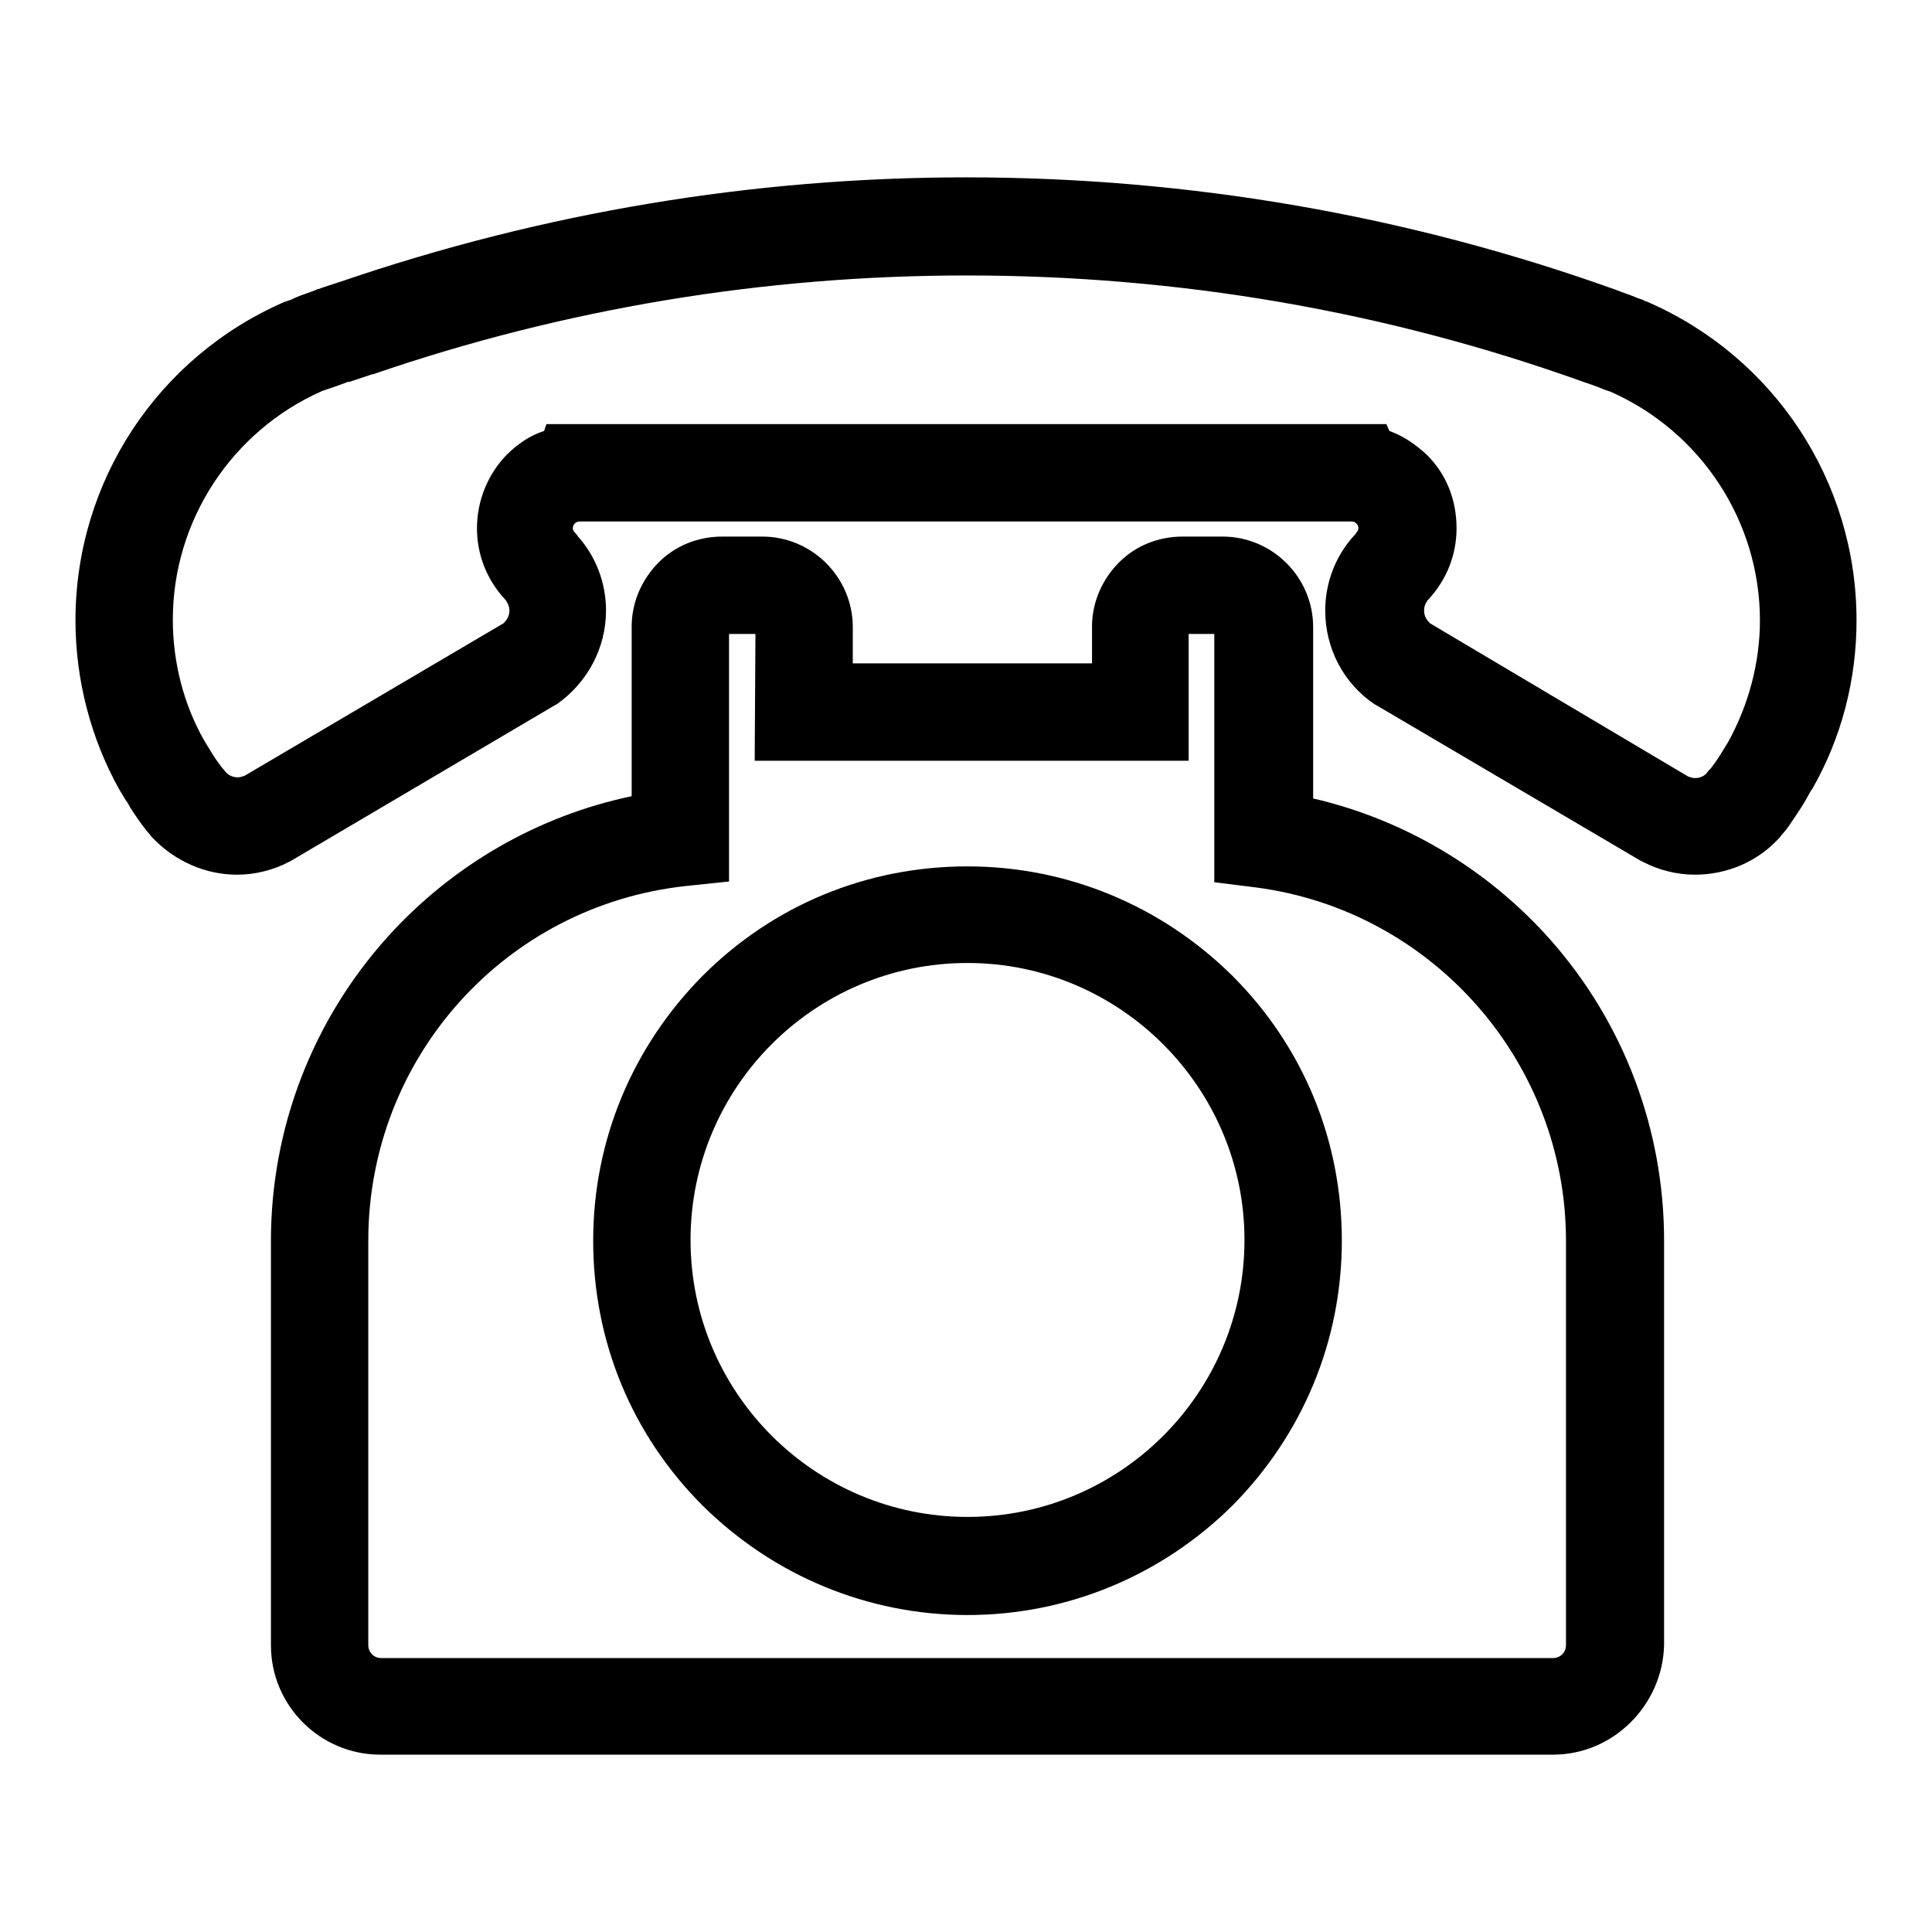
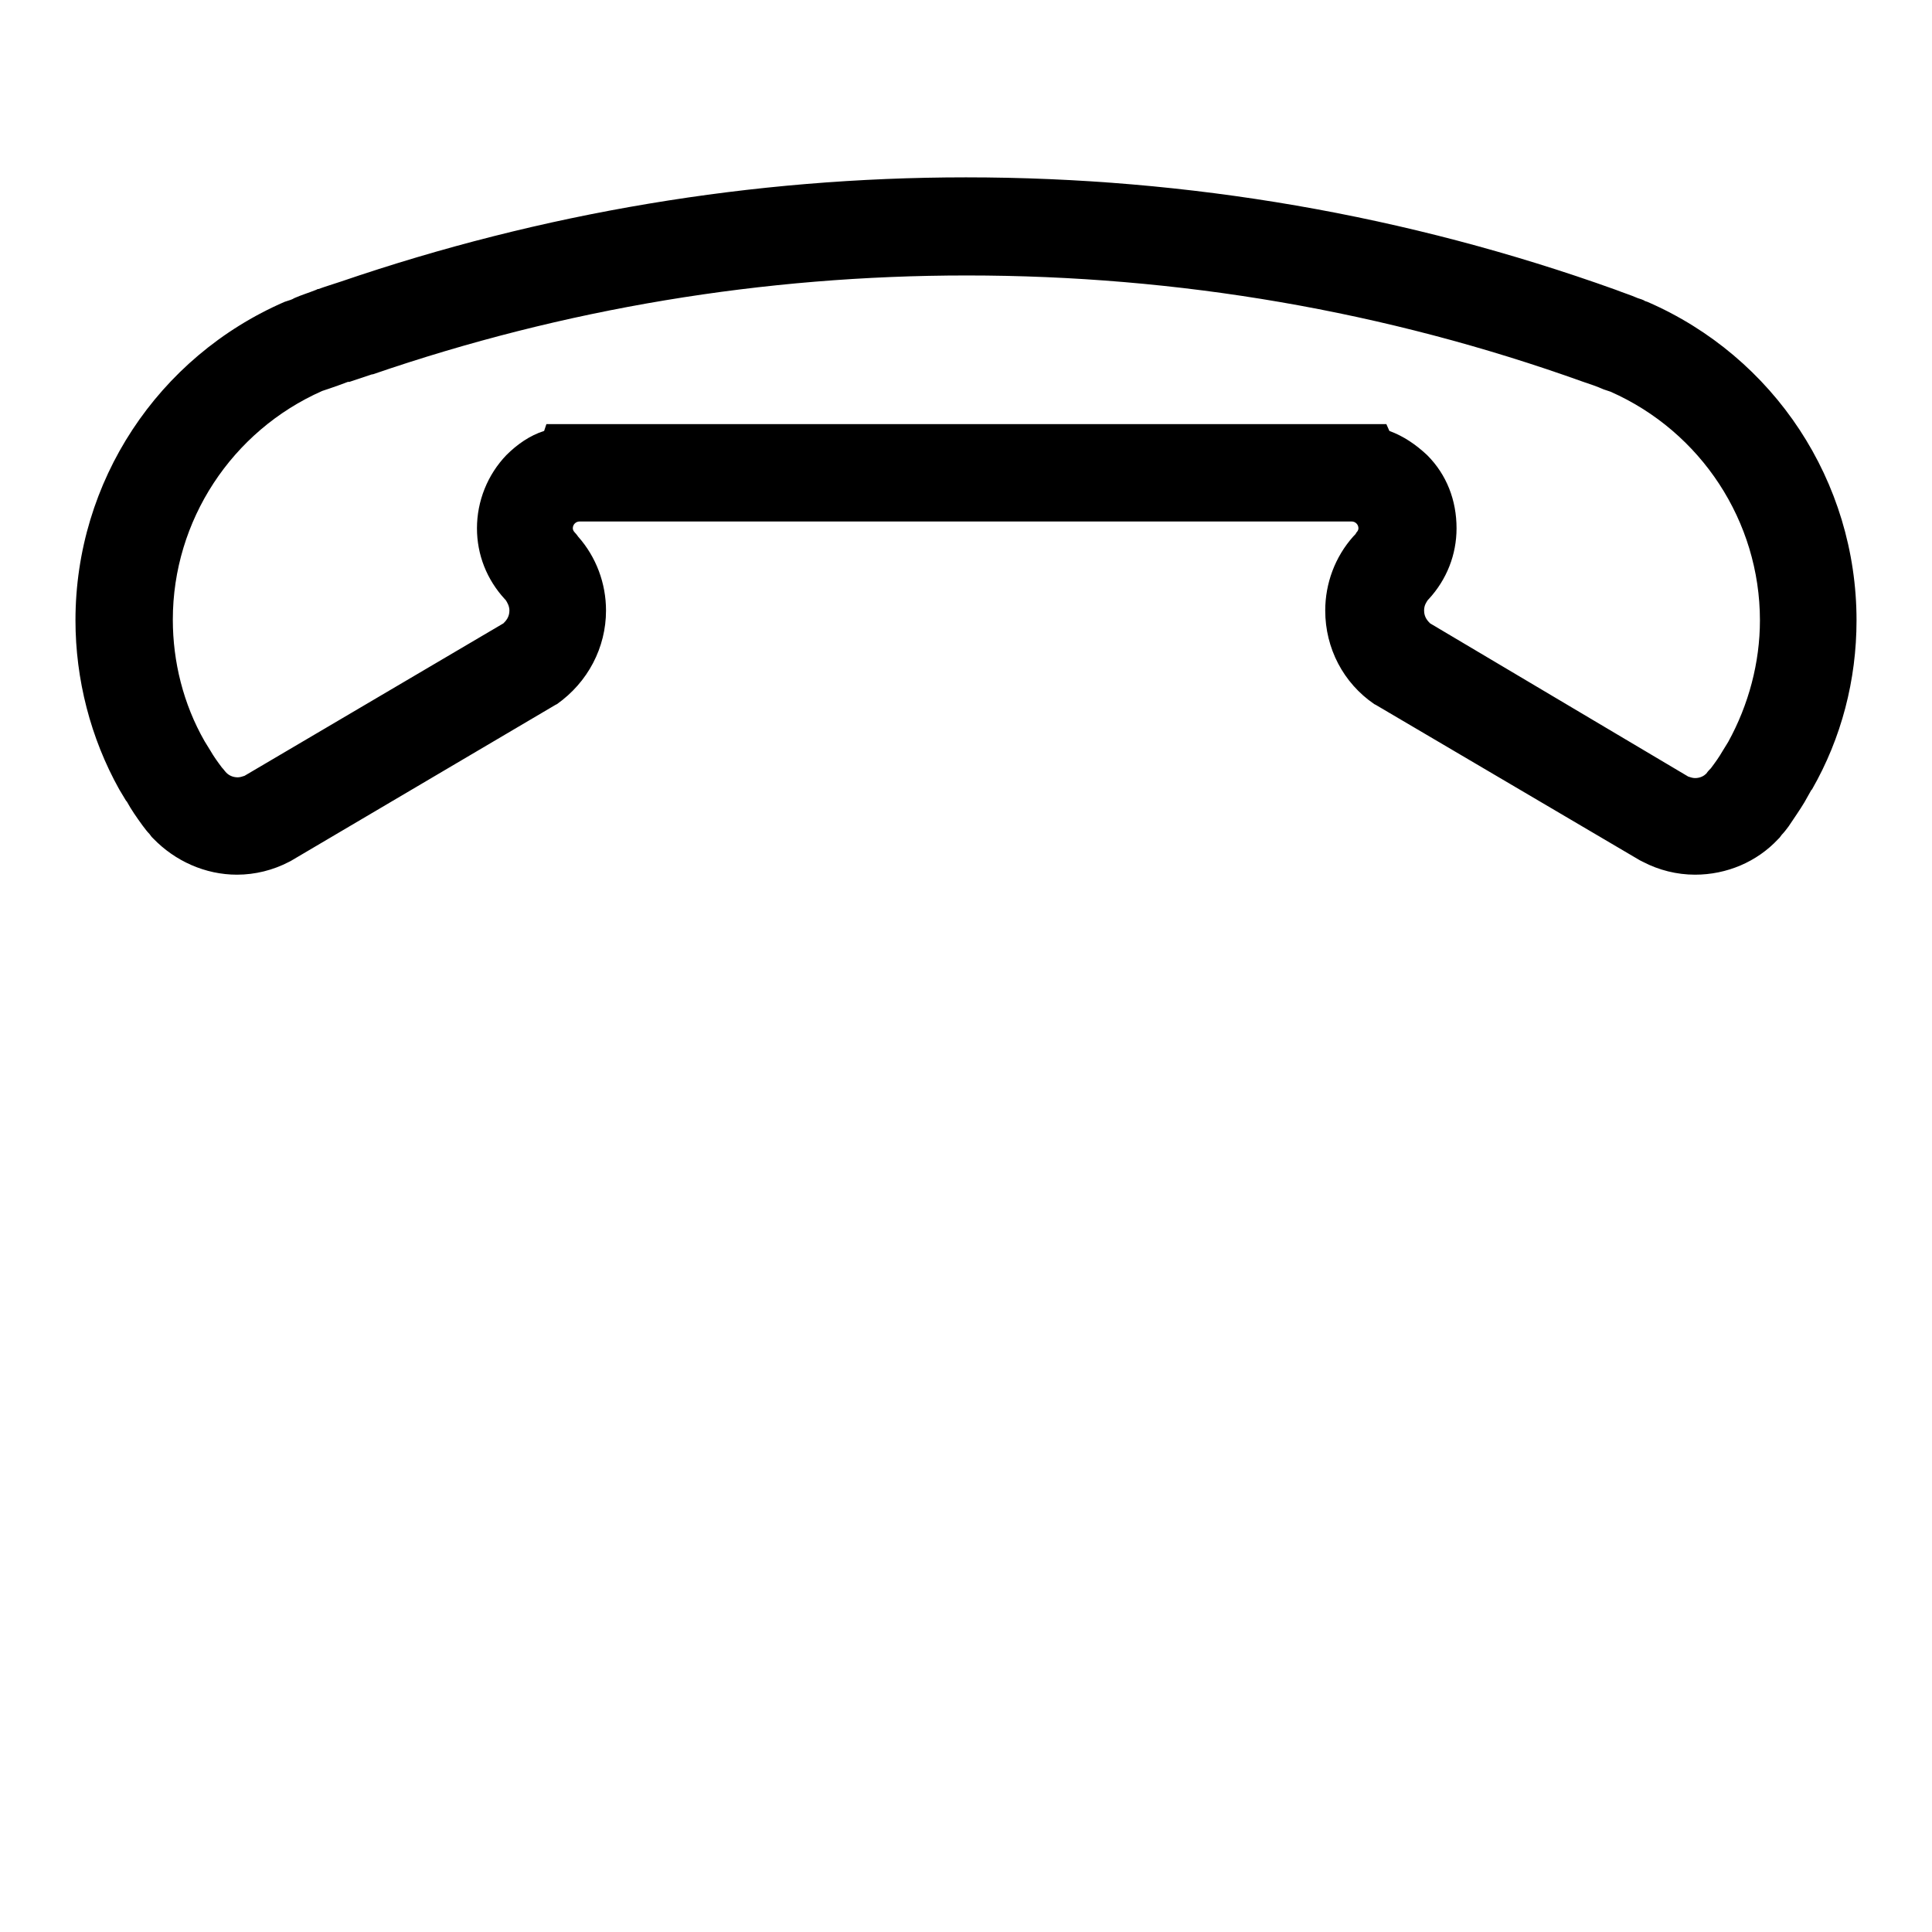
<svg xmlns="http://www.w3.org/2000/svg" version="1.1" x="0px" y="0px" viewBox="0 0 256 256" enable-background="new 0 0 256 256" xml:space="preserve">
  <g>
    <g>
      <path fill="#000000" d="M224.6,115.9c-2.4,0-4.8-0.6-6.9-1.7l-0.2-0.1l-0.2-0.1l-35-20.6l-0.2-0.1c-4.1-2.8-6.5-7.4-6.5-12.4c0-3.6,1.3-7.1,3.7-9.8l0,0c0.2-0.2,0.4-0.4,0.4-0.5l0,0c0.2-0.2,0.3-0.4,0.3-0.6c0-0.5-0.4-0.9-0.9-0.9l-0.7,0H77.4l-0.6,0c-0.5,0-0.9,0.4-0.9,0.9c0,0.2,0.1,0.4,0.3,0.6l0,0c0,0,0.2,0.2,0.4,0.5l0,0c2.4,2.7,3.7,6.2,3.7,9.8c0,4.9-2.4,9.5-6.5,12.4l-0.2,0.1l-35.1,20.7l-0.2,0.1c-2.1,1.1-4.5,1.7-6.9,1.7c-4.2,0-8.2-1.8-11.1-4.8l-0.2-0.2l-0.3-0.4c-0.3-0.3-0.6-0.7-0.9-1.1c-0.8-1.1-1.5-2.1-2.1-3.2l-0.1-0.1l-0.9-1.5C12,97.8,10,90,10,82.2C10,63.8,20.9,47.3,37.7,40l0.3-0.1c0.3-0.1,0.7-0.2,1-0.4c0.9-0.4,1.9-0.7,2.9-1.1l0.2-0.1c0,0,0.1,0,0.1,0c0.8-0.3,1.8-0.6,3-1c26.6-9.1,54.5-13.8,82.8-13.8c29.5,0,58.5,5,86.1,14.9c1,0.4,2,0.7,2.9,1.1c0.3,0.1,0.7,0.2,1,0.4l0.3,0.1c16.8,7.3,27.7,23.8,27.7,42.2c0,7.9-2,15.6-5.9,22.4l-0.1,0.1l-0.9,1.6c-0.6,1-1.3,2-2.1,3.2c-0.3,0.4-0.6,0.8-0.9,1.1l-0.3,0.4l-0.2,0.2C232.8,114.2,228.8,115.9,224.6,115.9z M223.7,102.9c0.3,0.1,0.6,0.2,0.9,0.2c0.7,0,1.2-0.3,1.5-0.6c0.2-0.3,0.4-0.5,0.6-0.7c0.6-0.8,1.1-1.5,1.5-2.2l0.8-1.3c2.7-4.9,4.2-10.5,4.2-16.1c0-13.1-7.8-25-19.8-30.3c-0.3-0.1-0.6-0.2-0.9-0.3c-0.9-0.4-1.8-0.7-2.7-1c-26.2-9.4-53.7-14.1-81.7-14.1c-26.9,0-53.4,4.4-78.7,13.1l-0.1,0c-1.2,0.4-2.1,0.7-2.7,0.9l-0.3,0.1c-0.1,0-0.1,0-0.2,0c-0.8,0.3-1.6,0.6-2.5,0.9c-0.3,0.1-0.6,0.2-0.9,0.3c-12,5.3-19.8,17.2-19.8,30.3c0,5.6,1.4,11.2,4.2,16.1l0.8,1.3c0.4,0.7,0.9,1.4,1.5,2.2c0.2,0.2,0.4,0.5,0.6,0.7c0.3,0.3,0.8,0.6,1.5,0.6c0.3,0,0.6-0.1,0.9-0.2l34.3-20.2c0.3-0.3,0.8-0.8,0.8-1.7c0-0.6-0.3-1.1-0.5-1.4c0,0-0.1-0.1-0.1-0.1c-2.4-2.6-3.7-5.9-3.7-9.4c0-3.6,1.4-7.1,3.9-9.7c1.4-1.4,3.1-2.6,5-3.2l0.3-0.9l4.5,0h106.8l0.4,0.9c1.9,0.7,3.5,1.8,5,3.2c2.6,2.6,3.9,6,3.9,9.7c0,3.5-1.3,6.8-3.7,9.4c0,0-0.1,0.1-0.1,0.1c-0.2,0.3-0.5,0.7-0.5,1.4c0,0.9,0.5,1.4,0.8,1.7L223.7,102.9z" />
-       <path fill="#000000" d="M205.8,232.5H50.4c-8,0-14.5-6.5-14.5-14.5v-53.6c0-14.9,5.5-29.2,15.5-40.3c8.6-9.5,19.9-16,32.3-18.6l0-22.7v-0.1c0.1-3.1,1.4-6,3.6-8.2c2.2-2.2,5.2-3.4,8.4-3.4h5.3c6.6,0,12,5.4,12,12v0l0,4.8h31.7v-5.2c0.1-3.1,1.4-6,3.6-8.2c2.2-2.2,5.2-3.4,8.4-3.4h5.3c6.6,0,12,5.4,12,12v22.7c12.1,2.8,23.2,9.4,31.5,18.8c9.7,11,15,25.1,15,39.8V218C220.3,225.9,213.8,232.5,205.8,232.5z M96.6,84l0,32.8l-5.7,0.6c-24,2.6-42.1,22.8-42.1,47v53.6c0,0.9,0.7,1.7,1.7,1.7h155.3c0.9,0,1.7-0.7,1.7-1.7v-53.6c0-23.6-17.6-43.7-41-46.8l-5.6-0.7V84h-3.4v16.8H100l0.1-16.8H96.6z M128.2,214c-13.2,0-25.7-5.2-35.1-14.5c-9.4-9.4-14.5-21.8-14.5-35.1s5.2-25.7,14.5-35.1c9.4-9.4,21.8-14.5,35.1-14.5c13.2,0,25.7,5.2,35.1,14.5c9.4,9.4,14.5,21.8,14.5,35.1s-5.2,25.7-14.5,35.1C153.9,208.8,141.4,214,128.2,214z M128.2,127.6c-20.3,0-36.7,16.5-36.7,36.7c0,20.3,16.5,36.7,36.7,36.7c20.3,0,36.7-16.5,36.7-36.7C164.9,144.1,148.4,127.6,128.2,127.6z" />
    </g>
  </g>
</svg>